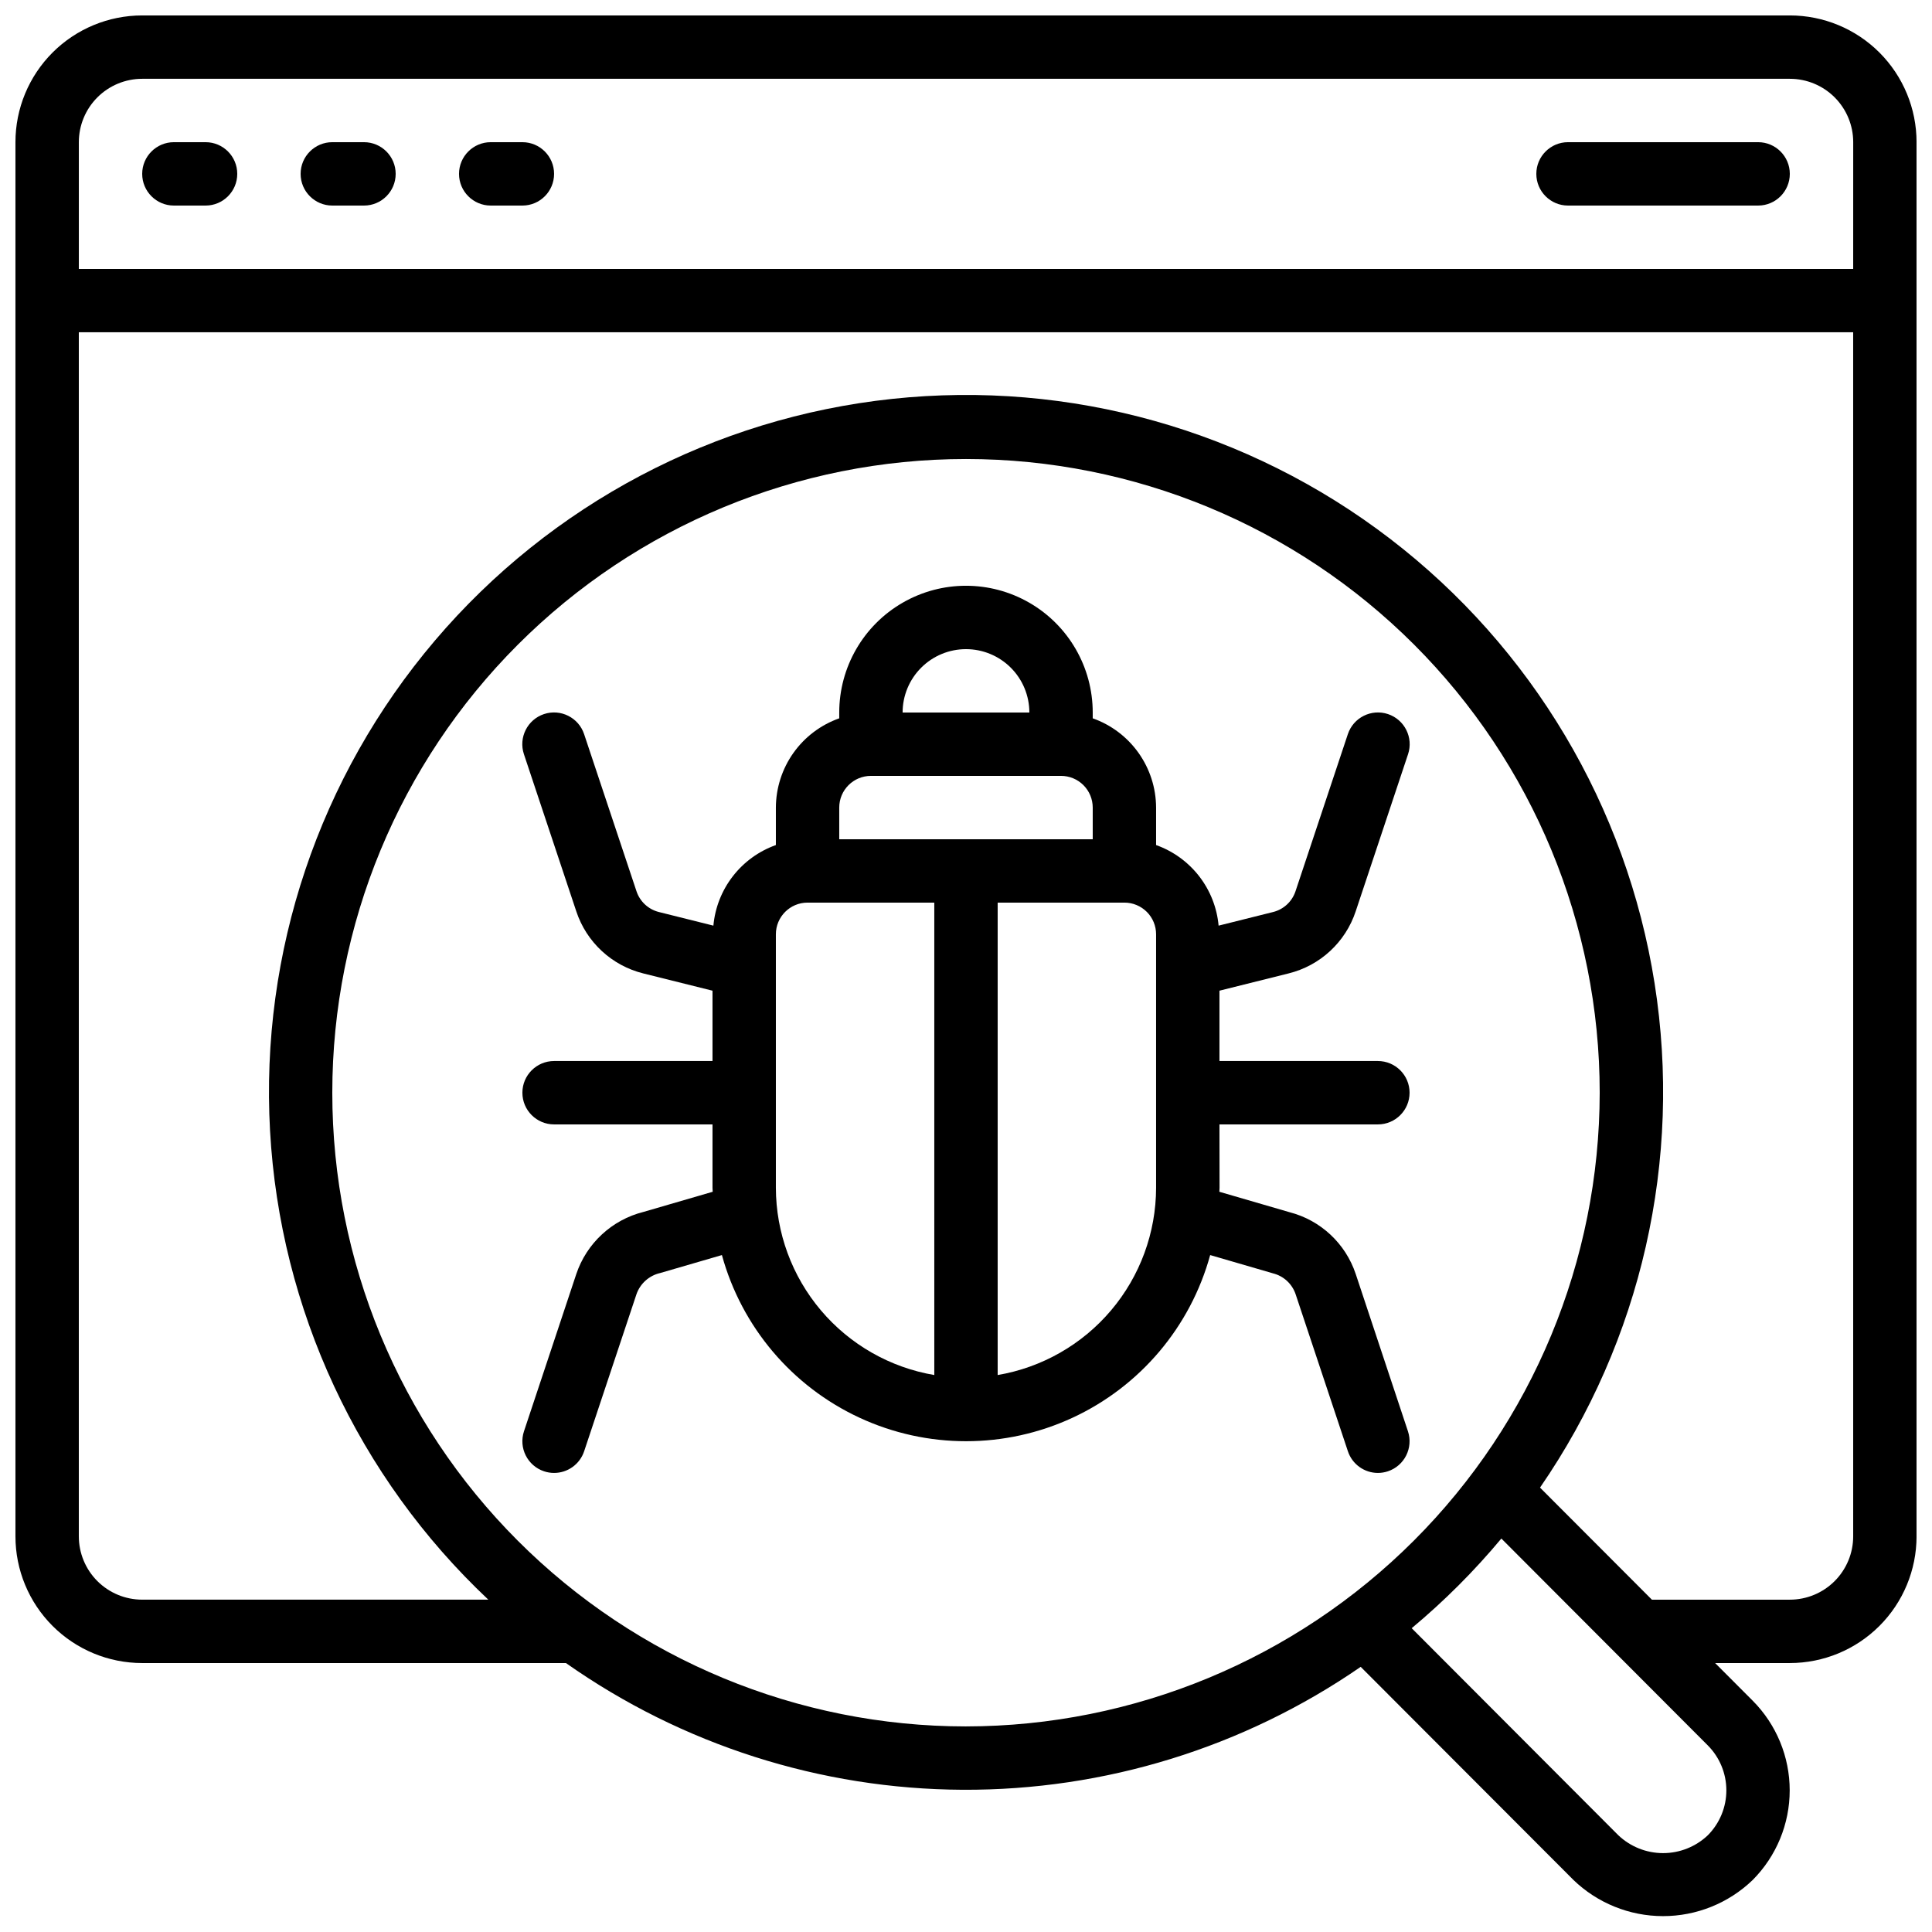
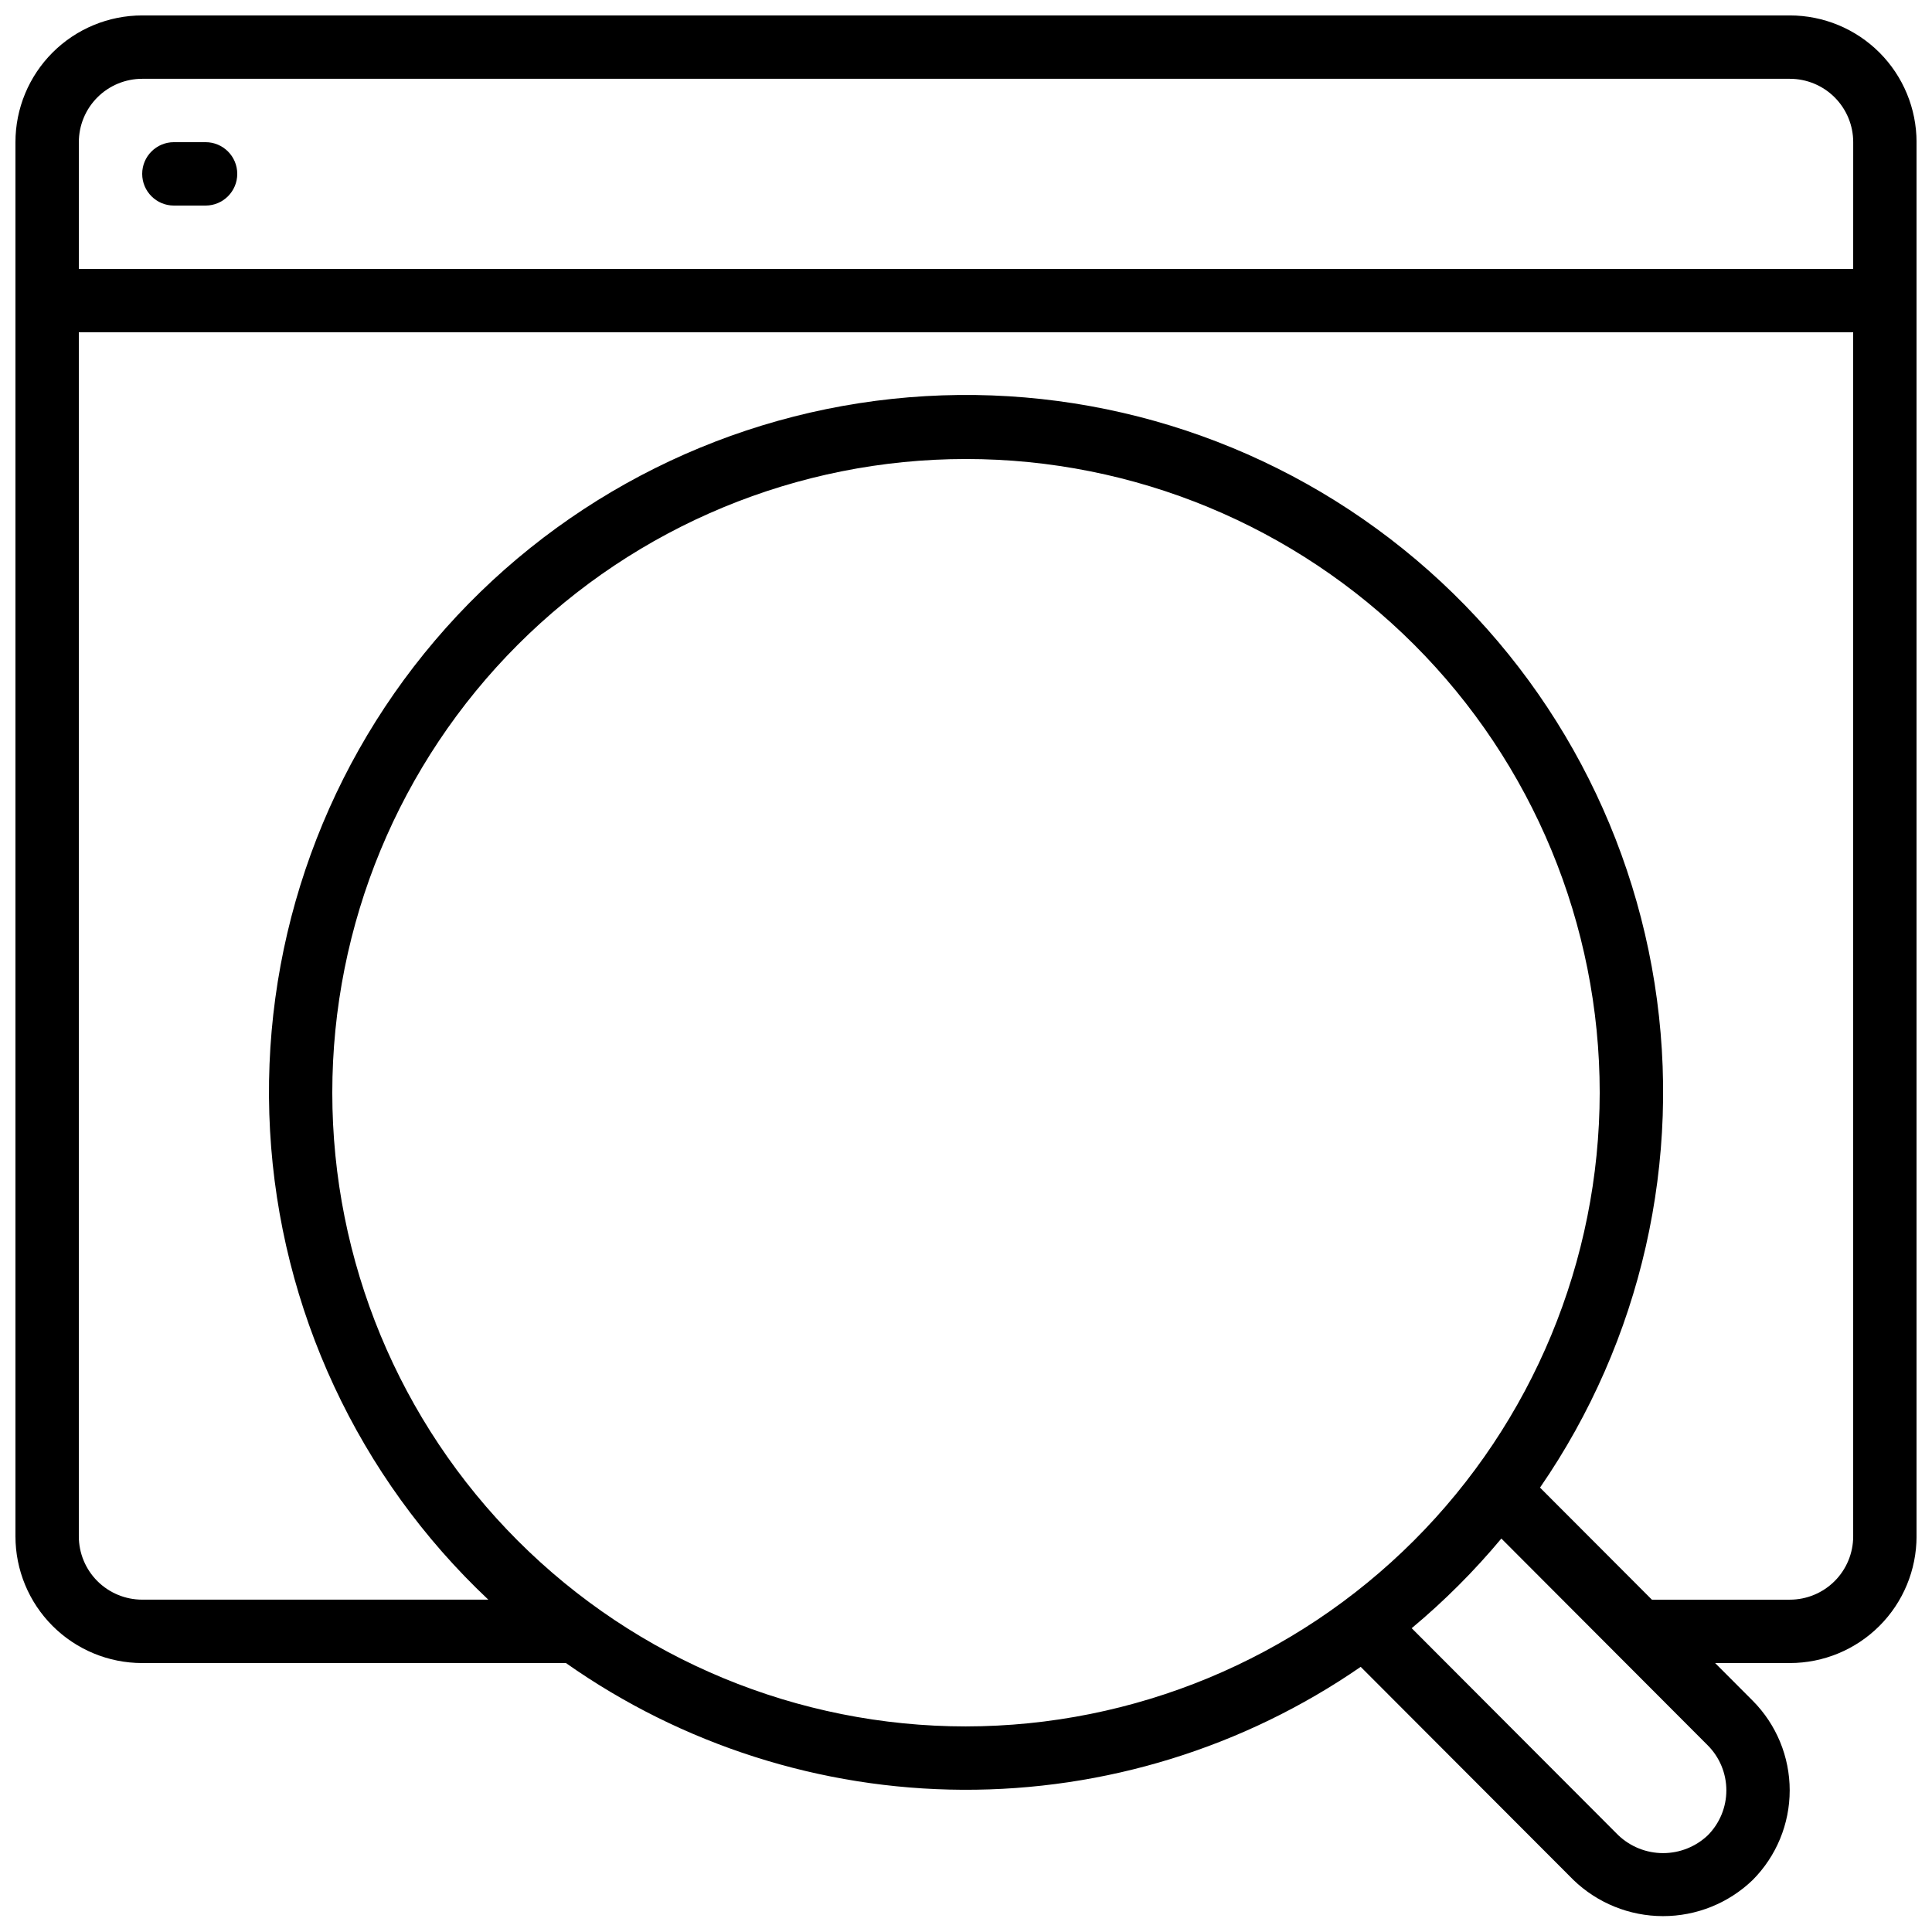
<svg xmlns="http://www.w3.org/2000/svg" width="800px" height="800px" version="1.1" viewBox="144 144 512 512">
  <defs>
    <clipPath id="a">
      <path d="m148.09 148.09h503.81v503.81h-503.81z" />
    </clipPath>
  </defs>
  <g clip-path="url(#a)">
    <path d="m618.32 148.09h-436.64c-8.906 0-17.449 3.539-23.75 9.836-6.297 6.301-9.836 14.844-9.836 23.75v369.46c0 8.91 3.539 17.453 9.836 23.75 6.301 6.301 14.844 9.84 23.75 9.84h112.3c30.793 21.68 67.492 33.402 105.15 33.582 37.66 0.18 74.473-11.188 105.47-32.578l56.336 56.434v0.004c6.371 6.164 14.891 9.617 23.758 9.625 8.871 0.012 17.398-3.422 23.785-9.574 6.281-6.312 9.809-14.855 9.809-23.758 0-8.906-3.527-17.449-9.809-23.762l-9.953-9.973h19.793c8.906 0 17.449-3.539 23.75-9.84 6.297-6.297 9.836-14.84 9.836-23.75v-369.46c0-8.906-3.539-17.449-9.836-23.75-6.301-6.297-14.844-9.836-23.75-9.836zm-218.32 453.43c-44.543 0-87.258-17.695-118.75-49.188-31.496-31.496-49.188-74.211-49.188-118.75 0-44.539 17.691-87.254 49.188-118.75 31.492-31.492 74.207-49.188 118.75-49.188 44.539 0 87.254 17.695 118.75 49.188 31.496 31.496 49.188 74.211 49.188 118.75-0.051 44.523-17.758 87.211-49.242 118.69-31.484 31.484-74.168 49.195-118.69 49.246zm196.59 28.844c-3.199 3.035-7.445 4.731-11.855 4.731-4.414 0-8.656-1.695-11.859-4.731l-54.762-54.875c8.621-7.188 16.574-15.141 23.762-23.762l54.715 54.828c3.144 3.164 4.91 7.445 4.91 11.906 0 4.457-1.766 8.738-4.91 11.902zm38.523-79.227c0 4.453-1.77 8.727-4.918 11.875-3.148 3.148-7.422 4.918-11.875 4.918h-36.551l-29.648-29.699c26.883-39.008 37.754-86.859 30.359-133.66-7.394-46.797-32.488-88.965-70.09-117.79-37.602-28.824-84.84-42.094-131.95-37.074-47.109 5.019-90.492 27.949-121.18 64.047-30.684 36.098-46.328 82.605-43.695 129.91 2.637 47.305 23.344 91.789 57.844 124.26h-91.727c-4.453 0-8.723-1.77-11.875-4.918-3.148-3.148-4.918-7.422-4.918-11.875v-319.08h470.22zm0-335.87h-470.22v-33.59c0-4.453 1.77-8.723 4.918-11.875 3.152-3.148 7.422-4.918 11.875-4.918h436.64c4.453 0 8.727 1.77 11.875 4.918 3.148 3.152 4.918 7.422 4.918 11.875z" />
  </g>
-   <path d="m467.17 441.98h41.984c4.637 0 8.398-3.762 8.398-8.398 0-4.637-3.762-8.398-8.398-8.398h-41.984v-18.641l18.281-4.566c8.383-2.055 15.117-8.281 17.828-16.477l13.871-41.633v0.004c1.465-4.406-0.918-9.164-5.324-10.633-4.406-1.465-9.164 0.918-10.633 5.324l-13.871 41.633c-0.906 2.727-3.144 4.805-5.934 5.5l-14.441 3.609h-0.004c-0.434-4.769-2.223-9.312-5.16-13.098-2.938-3.785-6.894-6.648-11.406-8.254v-9.941c-0.02-5.191-1.645-10.25-4.652-14.484-3.004-4.231-7.246-7.434-12.141-9.164v-1.543c0-12-6.402-23.09-16.793-29.086-10.395-6-23.195-6-33.59 0-10.391 5.996-16.793 17.086-16.793 29.086v1.547-0.004c-4.894 1.73-9.133 4.934-12.141 9.164-3.004 4.234-4.629 9.293-4.652 14.484v9.941c-4.512 1.605-8.465 4.473-11.398 8.254-2.938 3.785-4.727 8.328-5.16 13.098l-14.441-3.609c-2.789-0.695-5.031-2.773-5.938-5.5l-13.879-41.633c-1.465-4.406-6.227-6.789-10.633-5.324-4.402 1.469-6.789 6.227-5.32 10.633l13.871 41.629c2.699 8.188 9.422 14.41 17.793 16.477l18.312 4.566v18.641h-41.984c-4.637 0-8.398 3.762-8.398 8.398 0 4.637 3.762 8.398 8.398 8.398h41.984v16.793c0 0.352 0.051 0.695 0.051 1.059l-18.32 5.332h-0.004c-8.367 2.094-15.09 8.312-17.832 16.488l-13.855 41.648c-1.461 4.402 0.922 9.152 5.324 10.613 0.855 0.285 1.75 0.43 2.652 0.43 3.617 0 6.828-2.316 7.969-5.75l13.863-41.609c0.988-2.84 3.379-4.969 6.312-5.625l16.332-4.754c5.227 19.035 18.566 34.801 36.469 43.105 17.902 8.305 38.555 8.305 56.461 0 17.902-8.305 31.242-24.07 36.465-43.105l16.617 4.836 0.004 0.004c2.809 0.688 5.074 2.762 6.012 5.5l13.863 41.648c1.137 3.426 4.34 5.742 7.949 5.75 0.898-0.004 1.793-0.148 2.644-0.43 4.402-1.461 6.785-6.211 5.324-10.613l-13.844-41.688c-2.695-8.074-9.293-14.238-17.535-16.367l-18.598-5.414c0-0.359 0.051-0.707 0.051-1.059zm-67.172-125.95c4.453 0 8.723 1.77 11.875 4.918 3.148 3.148 4.918 7.422 4.918 11.875h-33.59c0-4.453 1.77-8.727 4.922-11.875 3.148-3.148 7.418-4.918 11.875-4.918zm-8.398 192.37c-11.727-1.992-22.371-8.066-30.055-17.148-7.68-9.078-11.906-20.582-11.93-32.477v-67.176c0-4.637 3.758-8.398 8.398-8.398h33.586zm-25.191-141.99v-8.395c0-4.641 3.762-8.398 8.398-8.398h50.383-0.004c2.227 0 4.363 0.887 5.938 2.461s2.461 3.711 2.461 5.938v8.398zm83.969 92.367c-0.023 11.895-4.246 23.398-11.93 32.477-7.684 9.082-18.328 15.156-30.055 17.148v-125.2h33.59c2.227 0 4.359 0.887 5.938 2.461 1.574 1.574 2.457 3.711 2.457 5.938z" />
  <path d="m198.48 181.68h-8.398c-4.637 0-8.398 3.762-8.398 8.398s3.762 8.398 8.398 8.398h8.398c4.637 0 8.395-3.762 8.395-8.398s-3.758-8.398-8.395-8.398z" />
-   <path d="m240.46 181.68h-8.395c-4.637 0-8.398 3.762-8.398 8.398s3.762 8.398 8.398 8.398h8.398-0.004c4.641 0 8.398-3.762 8.398-8.398s-3.758-8.398-8.398-8.398z" />
-   <path d="m282.44 181.68h-8.395c-4.637 0-8.398 3.762-8.398 8.398s3.762 8.398 8.398 8.398h8.398-0.004c4.641 0 8.398-3.762 8.398-8.398s-3.758-8.398-8.398-8.398z" />
-   <path d="m609.92 181.68h-50.379c-4.637 0-8.398 3.762-8.398 8.398s3.762 8.398 8.398 8.398h50.383-0.004c4.637 0 8.398-3.762 8.398-8.398s-3.762-8.398-8.398-8.398z" />
</svg>